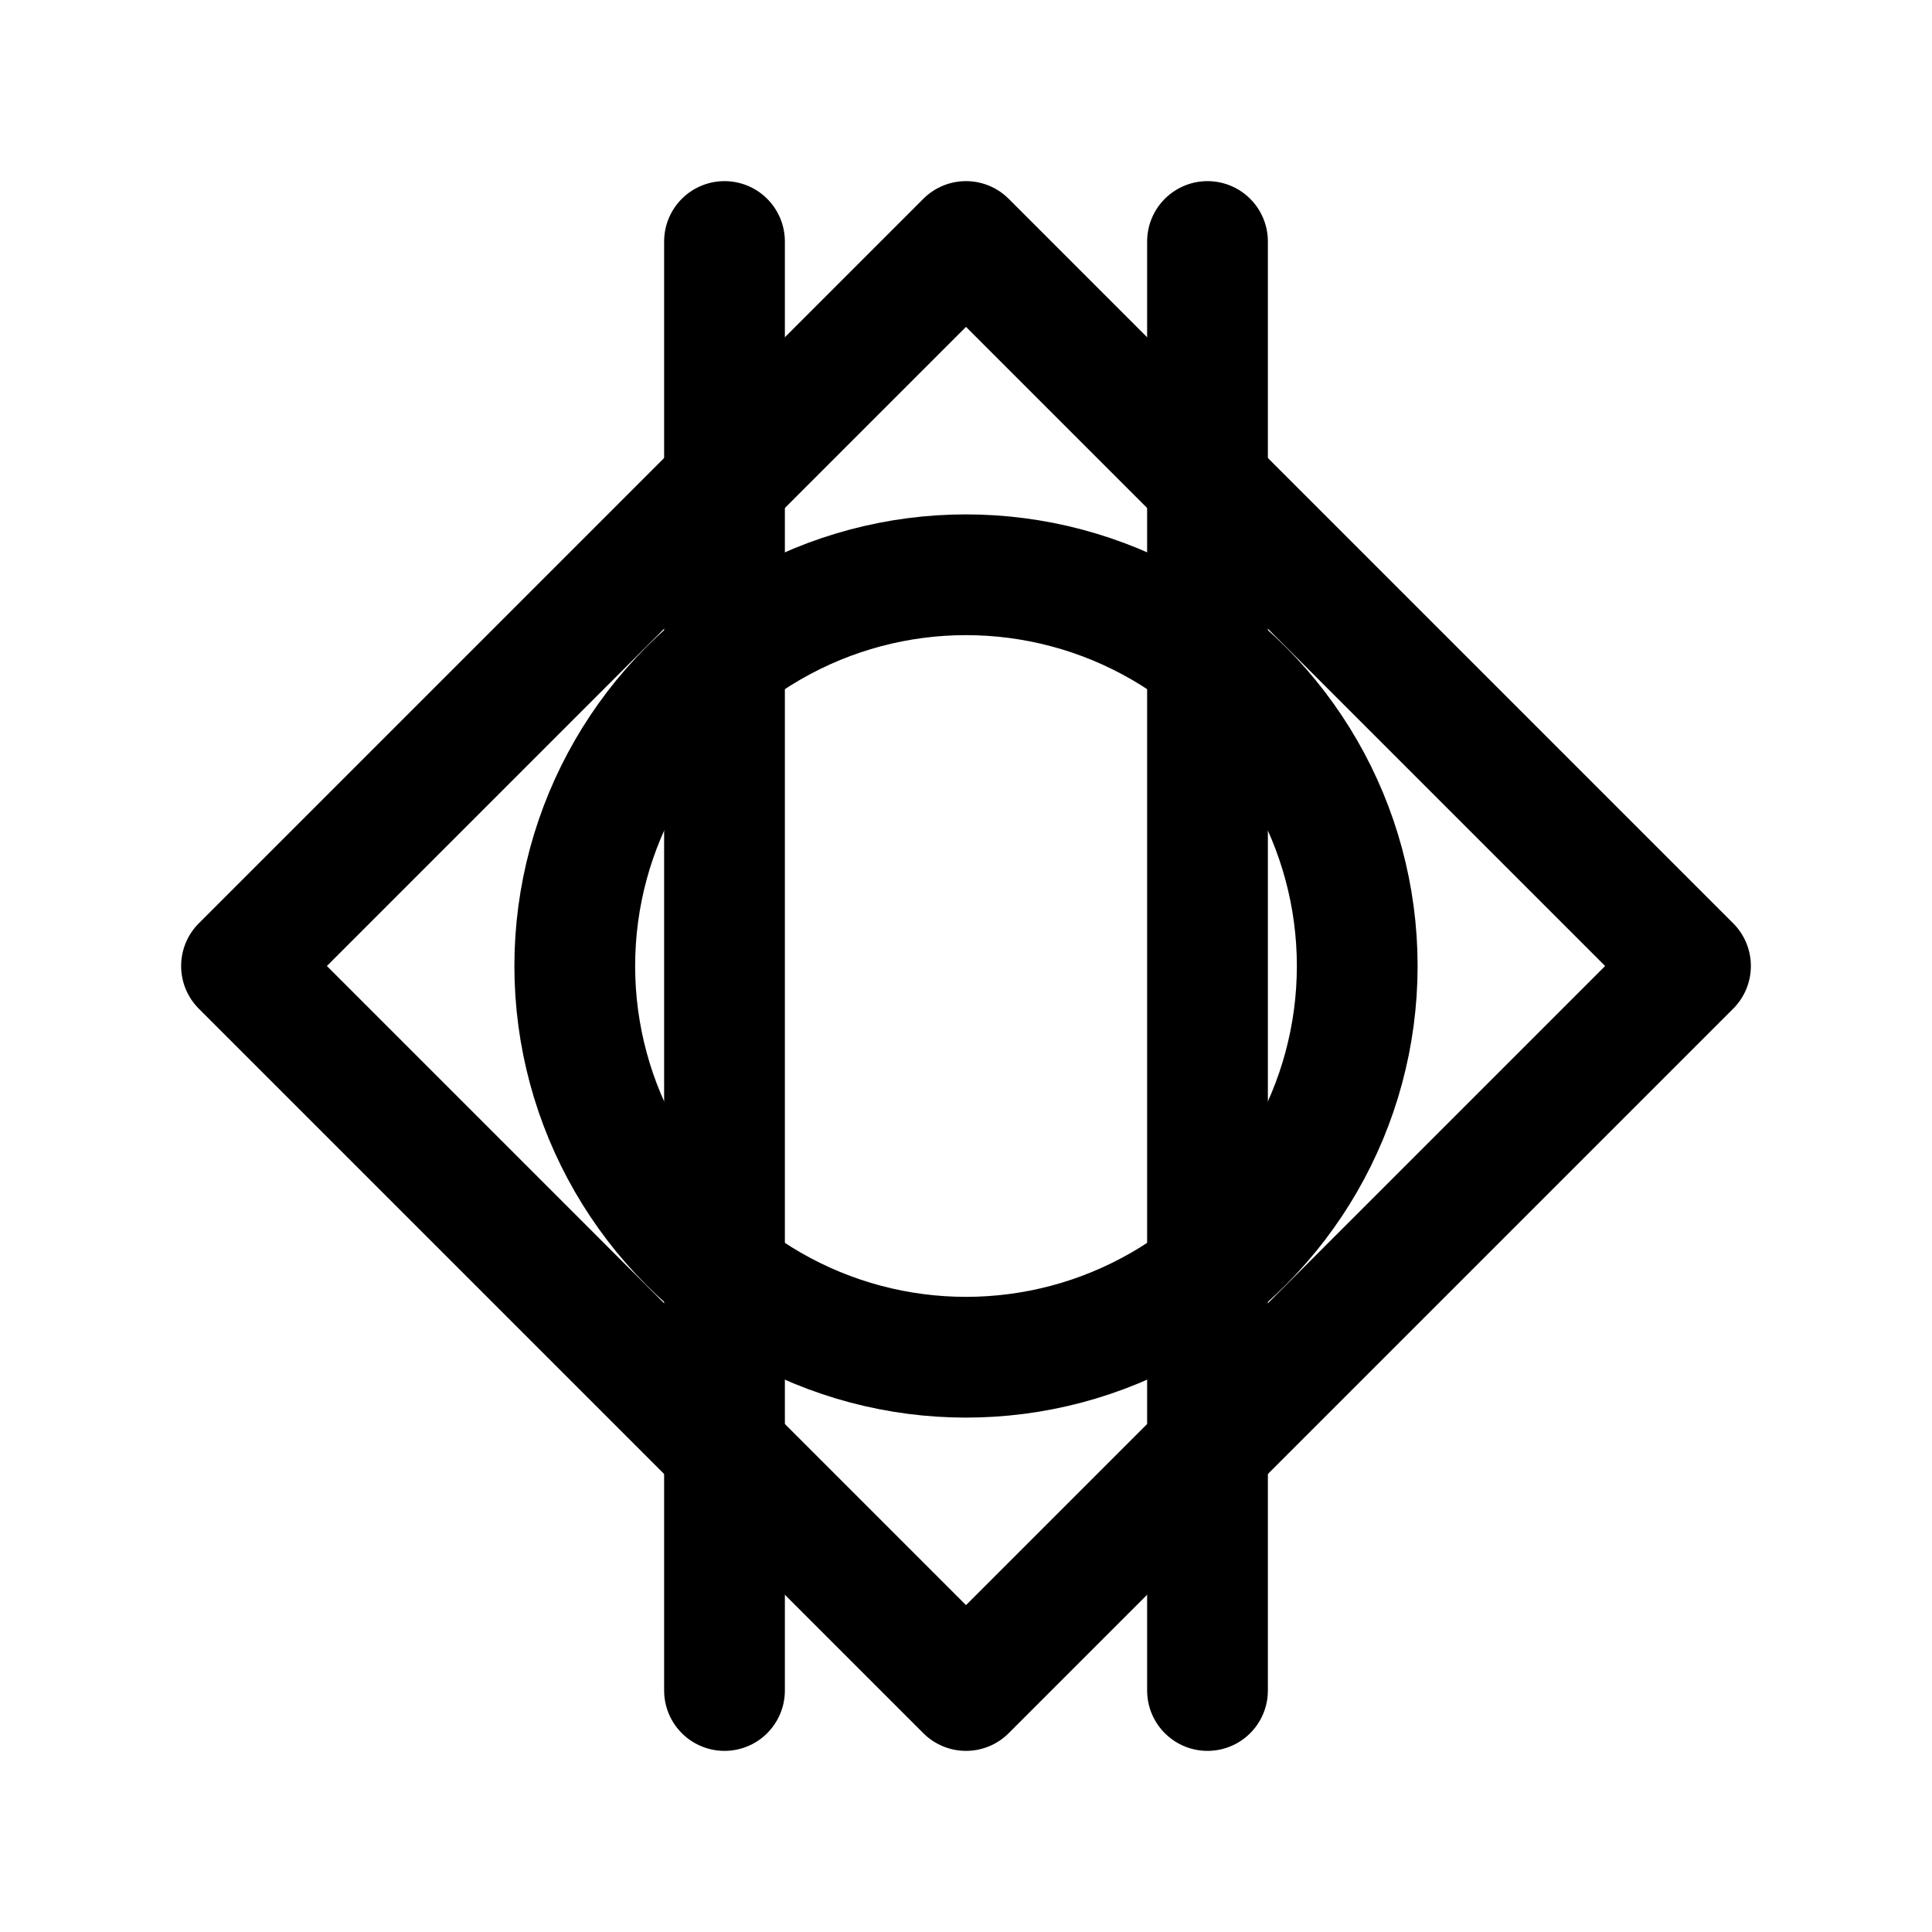
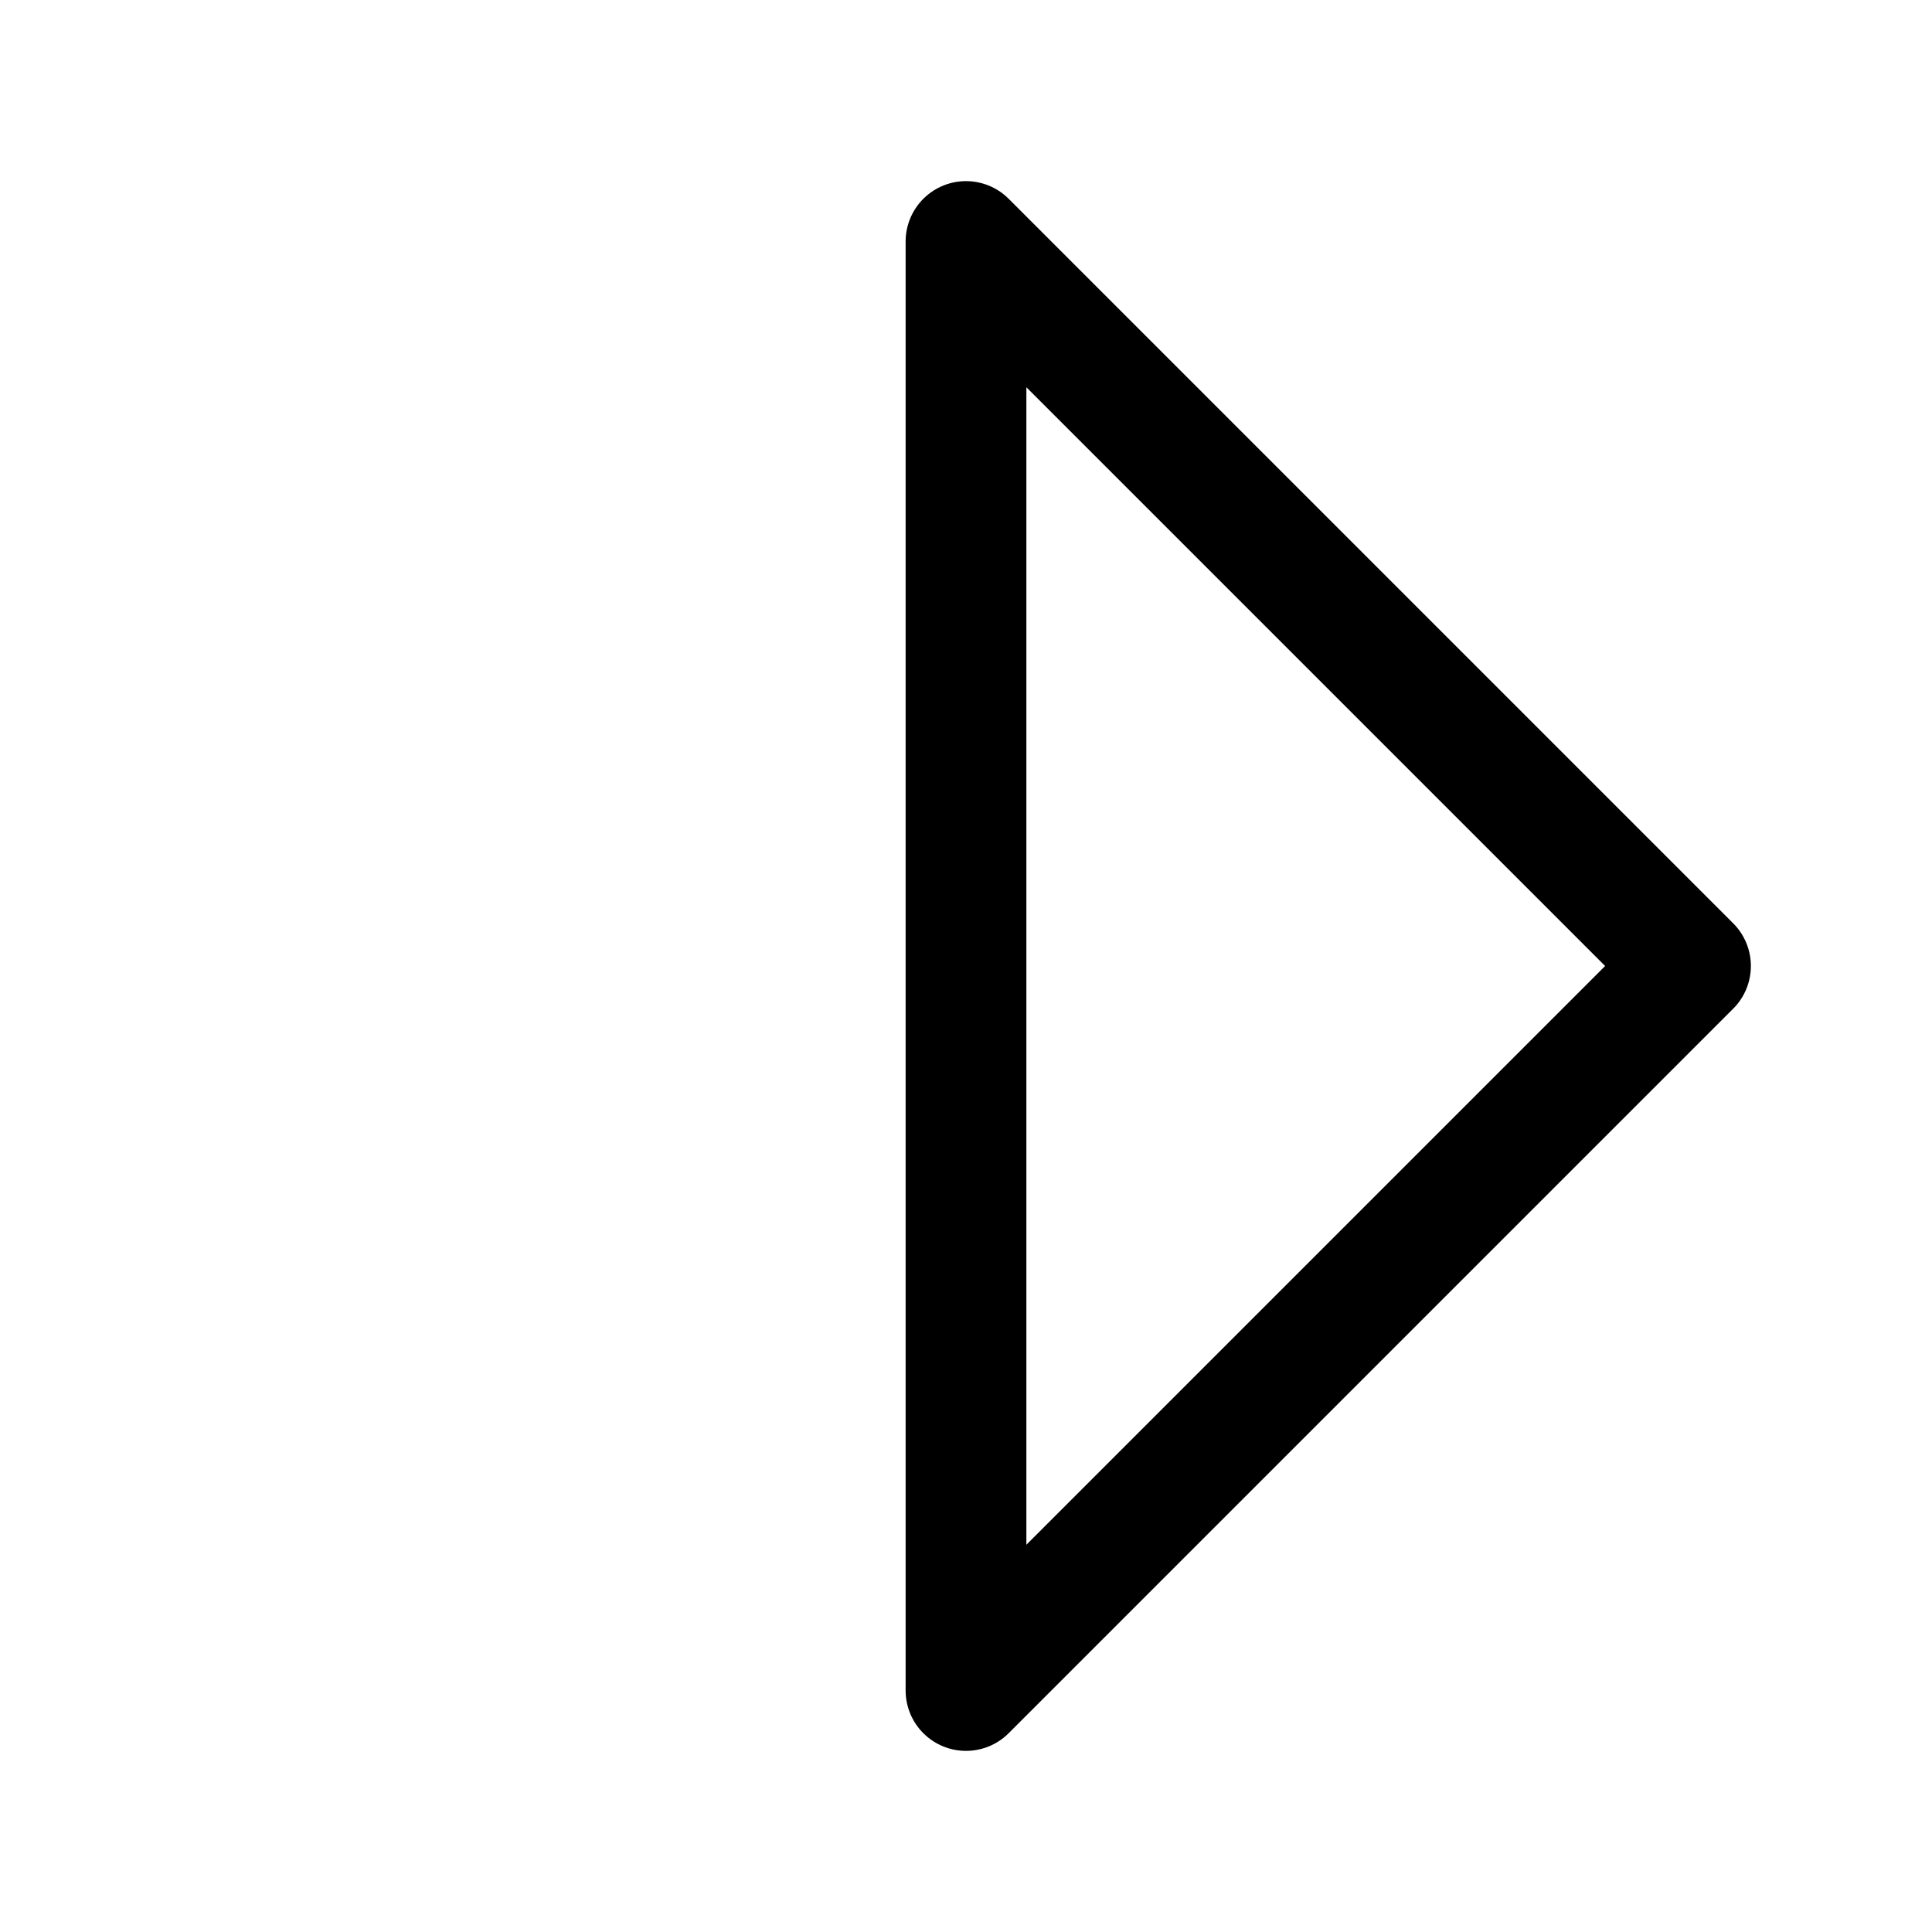
<svg xmlns="http://www.w3.org/2000/svg" viewBox="0 0 24 24">
  <g fill="none" stroke-width="1.5" stroke-linecap="round" stroke-linejoin="round">
-     <path stroke="hsl(300, 100%, 65%)" d="M12 3 L21 12 L12 21 L3 12 Z" />
-     <path stroke="hsl(0, 0%, 60%)" d="M9 3 V 21" />
-     <path stroke="hsl(0, 0%, 60%)" d="M15 3 V 21" />
-     <circle stroke="hsl(180, 100%, 50%)" cx="12" cy="12" r="4.86" />
+     <path stroke="hsl(300, 100%, 65%)" d="M12 3 L21 12 L12 21 Z" />
  </g>
</svg>